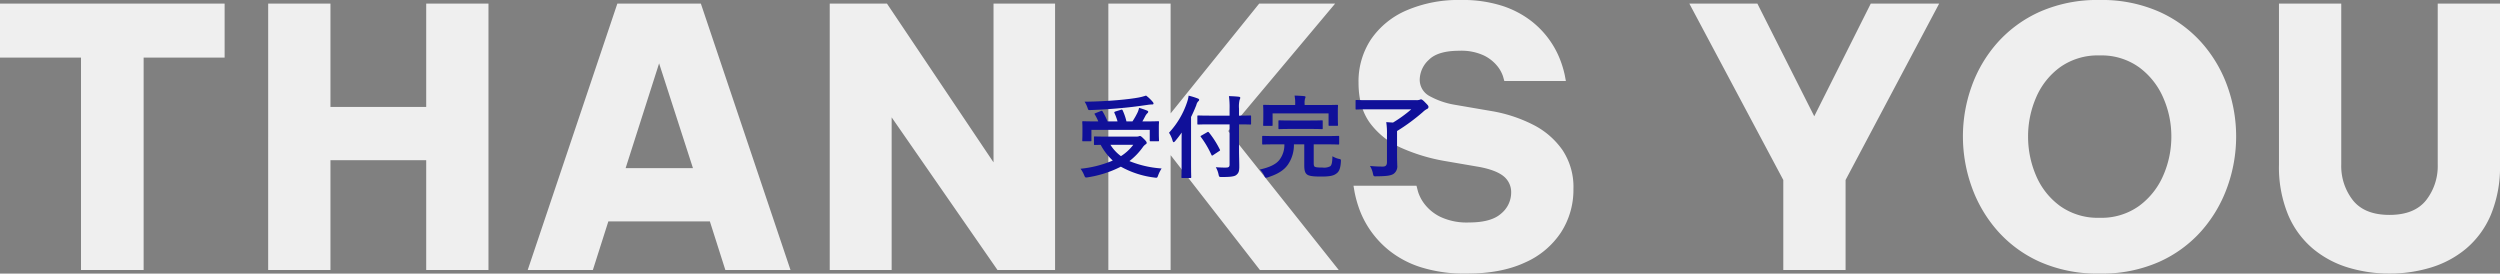
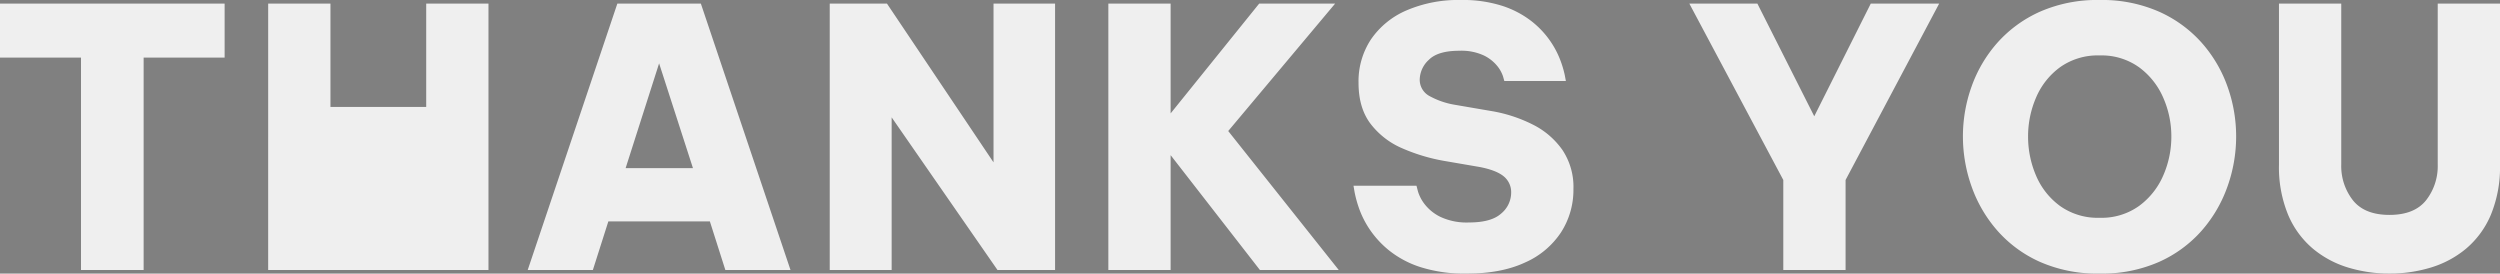
<svg xmlns="http://www.w3.org/2000/svg" width="833.4" height="91.2" viewBox="0 0 833.4 91.2">
  <rect x="0" y="0" width="833.4" height="91.2" fill="#808080" stroke="none" />
  <g transform="translate(-151.44 -181)">
-     <path d="M31.44,0V-70.8h-27v-18H79.32v18h-27V0Zm62.4,0V-88.8H114.6v34.44h31.92V-88.8h20.76V0H146.52V-36.6H114.6V0Zm86.52,0,29.88-88.8h27.84L267.96,0H246.24l-5.16-16.2H207.24L202.08,0ZM213-33.96h22.44L224.16-68.88ZM281.04,0V-88.8h19.08l35.52,52.92V-88.8h20.52V0h-19.2L301.68-50.88V0Zm92.88,0V-88.8h20.76v36.6L424.2-88.8h25.32L413.88-46.32,450.72,0H424.44L394.68-38.28V0ZM493.44,1.2a48.738,48.738,0,0,1-15.3-2.1A32.937,32.937,0,0,1,467.7-6.36a31.891,31.891,0,0,1-6.6-7.08,31.149,31.149,0,0,1-3.6-7.08,37.775,37.775,0,0,1-1.5-5.46l-.36-2.1h21l.48,1.86a13.244,13.244,0,0,0,2.22,4.26,14.947,14.947,0,0,0,5.28,4.26,20.632,20.632,0,0,0,9.54,1.86q7.44,0,10.74-3a9.043,9.043,0,0,0,3.3-6.84,6.8,6.8,0,0,0-2.46-5.52q-2.46-2.04-7.98-3.12l-11.88-2.04a60.984,60.984,0,0,1-13.98-4.2,26.307,26.307,0,0,1-10.56-8.16Q457.32-54,457.32-62.4a25.366,25.366,0,0,1,4.14-14.46,27.416,27.416,0,0,1,11.82-9.66A43.586,43.586,0,0,1,491.4-90a43.06,43.06,0,0,1,13.92,1.98,31.931,31.931,0,0,1,9.6,5.04,30.166,30.166,0,0,1,6.18,6.48,29.9,29.9,0,0,1,3.48,6.54,33.6,33.6,0,0,1,1.5,5.04l.36,1.92H505.92l-.42-1.5a11,11,0,0,0-1.92-3.48,13.109,13.109,0,0,0-4.5-3.54,17.841,17.841,0,0,0-8.16-1.56q-7.2,0-10.2,3.06a9.141,9.141,0,0,0-3,6.42,6.152,6.152,0,0,0,3.3,5.64,26.42,26.42,0,0,0,8.34,2.88l12.6,2.16a48.273,48.273,0,0,1,13.44,4.44,26.538,26.538,0,0,1,9.84,8.4A22.145,22.145,0,0,1,528.96-27a26.106,26.106,0,0,1-4.14,14.46A27.731,27.731,0,0,1,512.76-2.46Q504.84,1.2,493.44,1.2ZM598.92,0V-30L567.6-88.8h22.68l18.96,37.56L628.08-88.8h22.8L619.68-30V0ZM704.4,1.2a47.454,47.454,0,0,1-19.92-3.9,41.439,41.439,0,0,1-14.22-10.44,44.947,44.947,0,0,1-8.58-14.7,49.774,49.774,0,0,1-2.88-16.68,49.26,49.26,0,0,1,2.88-16.62,44.408,44.408,0,0,1,8.58-14.58A41.815,41.815,0,0,1,684.48-86.1,47.454,47.454,0,0,1,704.4-90a47.142,47.142,0,0,1,19.8,3.9,41.815,41.815,0,0,1,14.22,10.38A44.409,44.409,0,0,1,747-61.14a49.26,49.26,0,0,1,2.88,16.62A49.774,49.774,0,0,1,747-27.84a44.948,44.948,0,0,1-8.58,14.7A41.439,41.439,0,0,1,724.2-2.7,47.142,47.142,0,0,1,704.4,1.2Zm0-18.6a21.444,21.444,0,0,0,13.14-3.96,24.715,24.715,0,0,0,8.04-10.14,32.173,32.173,0,0,0,2.7-13.02,31.888,31.888,0,0,0-2.7-12.9,24.715,24.715,0,0,0-8.04-10.14,21.444,21.444,0,0,0-13.14-3.96,21.645,21.645,0,0,0-13.26,3.96,24.259,24.259,0,0,0-7.98,10.14,32.508,32.508,0,0,0-2.64,12.9,32.8,32.8,0,0,0,2.64,13.02,24.259,24.259,0,0,0,7.98,10.14A21.645,21.645,0,0,0,704.4-17.4ZM801,1.2A47.349,47.349,0,0,1,787.32-.78a33.389,33.389,0,0,1-11.82-6.3,30.021,30.021,0,0,1-8.28-11.28,41.6,41.6,0,0,1-3.06-16.8V-88.8h20.76v53.64a18.471,18.471,0,0,0,3.9,11.94q3.9,4.86,12.18,4.86t12.18-4.86a18.471,18.471,0,0,0,3.9-11.94V-88.8h20.76v53.64a41.6,41.6,0,0,1-3.06,16.8A30.022,30.022,0,0,1,826.5-7.08a33.39,33.39,0,0,1-11.82,6.3A47.35,47.35,0,0,1,801,1.2Z" transform="translate(147 271)" fill="#efefef" />
-     <path d="M10.53-11.46c-2.91,0-3.9-.06-4.08-.06-.3,0-.33.03-.33.33V-9c0,.3.03.33.33.33.12,0,.81-.03,1.92-.03a19.655,19.655,0,0,0,4.02,5.22A36.631,36.631,0,0,1,1.65-.75a9.972,9.972,0,0,1,1.2,2.13c.24.6.33.78.66.78a2.71,2.71,0,0,0,.63-.06A36.7,36.7,0,0,0,15.09-1.44,30.479,30.479,0,0,0,26.28,2.19c.24.03.45.06.57.06.39,0,.45-.18.69-.84A11.312,11.312,0,0,1,28.68-.84,34.627,34.627,0,0,1,17.94-3.3a22,22,0,0,0,4.41-4.56,3.92,3.92,0,0,1,.99-1.02c.24-.15.36-.27.36-.48,0-.24-.12-.54-.87-1.26-.87-.87-1.14-1.05-1.41-1.05a1.145,1.145,0,0,0-.39.12,2.86,2.86,0,0,1-.81.09Zm8.7,2.73a15.6,15.6,0,0,1-4.11,3.78,13.666,13.666,0,0,1-3.51-3.78ZM6.66-19.29c-.42.15-.42.21-.24.48a16.144,16.144,0,0,1,1.14,2.28H6.48c-2.76,0-3.75-.06-3.93-.06-.3,0-.33.03-.33.33,0,.21.06.69.06,1.71v1.5c0,1.95-.06,2.64-.06,2.82,0,.3.03.33.33.33h2.4c.3,0,.33-.03.33-.33v-3.48H24.72v3.48c0,.3.03.33.33.33h2.43c.3,0,.33-.03.33-.33,0-.18-.06-.87-.06-2.79v-1.74c0-.81.06-1.32.06-1.5,0-.3-.03-.33-.33-.33-.18,0-1.17.06-3.93.06H22.26c.36-.6.66-1.17.96-1.74a3.545,3.545,0,0,1,.66-.93c.18-.18.33-.33.33-.51,0-.21-.15-.33-.45-.45-.75-.3-1.59-.6-2.61-.9a6.512,6.512,0,0,1-.45,1.47,25.15,25.15,0,0,1-1.74,3.06H16.95a19.108,19.108,0,0,0-1.26-3.69c-.15-.3-.27-.27-.6-.18l-1.83.57c-.36.12-.42.24-.3.51a19.135,19.135,0,0,1,1.02,2.79H10.65A23.707,23.707,0,0,0,9.03-19.8c-.15-.27-.27-.33-.63-.18Zm16.83-5.85a19.943,19.943,0,0,1-2.52.66c-1.68.3-3.72.57-6.72.84-3.51.3-7.44.51-11.25.54a9.243,9.243,0,0,1,.93,1.89c.3.93.3.93.96.9,3.48-.12,7.11-.36,10.29-.66,3.63-.33,5.94-.66,8.88-1.08a9.239,9.239,0,0,1,1.44-.12c.33,0,.48-.12.48-.3a1,1,0,0,0-.33-.63A12.814,12.814,0,0,0,23.49-25.14Zm27.84,9.6V-2.13c0,.72-.3.99-1.14.99-.9.03-2.28-.03-3.45-.12a7.778,7.778,0,0,1,.9,2.34c.21.93.21.93,1.14.93,2.91,0,4.17-.18,4.8-.69.78-.63.99-1.26.99-2.79,0-1.65-.09-3.66-.09-5.76v-8.31c2.58,0,3.51.06,3.69.06.3,0,.33-.03.33-.33v-2.37c0-.3-.03-.33-.33-.33-.18,0-1.11.06-3.69.06v-2.34a9.294,9.294,0,0,1,.21-2.97,1.556,1.556,0,0,0,.21-.66c0-.15-.18-.3-.48-.33-1.08-.12-2.19-.18-3.3-.21a27.55,27.55,0,0,1,.21,4.26v2.25H45c-2.88,0-3.9-.06-4.08-.06-.3,0-.33.03-.33.33v2.37c0,.3.03.33.33.33.18,0,1.2-.06,4.08-.06ZM35.34-2.52c0,2.91-.06,4.35-.06,4.53,0,.3.03.33.33.33h2.61c.3,0,.33-.03.33-.33,0-.15-.06-1.62-.06-4.53V-18c.66-1.32,1.23-2.64,1.77-3.99a2.456,2.456,0,0,1,.6-1.2c.24-.21.33-.33.33-.54s-.15-.33-.48-.45a24.463,24.463,0,0,0-3.03-.93,10.768,10.768,0,0,1-.51,2.16,27.963,27.963,0,0,1-6.03,10.2,9.562,9.562,0,0,1,1.2,2.67c.12.33.21.48.36.48.12,0,.27-.12.51-.39.78-.93,1.5-1.86,2.16-2.82-.03,1.23-.03,2.4-.03,3.48ZM47.82-6.6c.33-.21.42-.27.27-.54a31.414,31.414,0,0,0-3.63-5.7c-.21-.21-.27-.27-.57-.09L42-11.85c-.39.24-.42.27-.21.54A32.277,32.277,0,0,1,45.27-5.4c.09.18.15.27.24.27a.928.928,0,0,0,.36-.18ZM69.6-8.88a8.208,8.208,0,0,1-1.71,5.25c-1.23,1.5-3.33,2.43-6.48,3.15a7.488,7.488,0,0,1,1.47,2.01c.27.54.39.72.66.72a2.3,2.3,0,0,0,.69-.18c2.91-.96,5.22-2.19,6.63-4.32a11.534,11.534,0,0,0,1.92-6.63h3.45v6.96c0,1.59.21,2.37.72,2.91.6.6,1.71.87,4.83.87s4.38-.3,5.4-1.2c.75-.63,1.14-1.74,1.26-3.78.03-.78.03-.78-.75-.93a7.289,7.289,0,0,1-2.07-.87c-.06,2.07-.21,2.88-.72,3.33a4.232,4.232,0,0,1-2.52.45c-1.65,0-2.49-.09-2.76-.36-.21-.27-.24-.6-.24-1.35V-8.88h4.29c2.73,0,3.69.06,3.87.06.3,0,.33-.03.33-.36v-2.19c0-.3-.03-.33-.33-.33-.18,0-1.14.06-3.87.06H66.42c-2.76,0-3.69-.06-3.87-.06-.33,0-.36.03-.36.33v2.19c0,.33.03.36.36.36.18,0,1.11-.06,3.87-.06Zm6.75-13.11v-.3a6.14,6.14,0,0,1,.12-1.8,1.532,1.532,0,0,0,.18-.6c0-.12-.18-.24-.45-.27-1.02-.09-2.1-.15-3.21-.18a12.226,12.226,0,0,1,.21,2.85v.3H66.84c-2.79,0-3.81-.06-3.99-.06-.3,0-.33.03-.33.33,0,.18.06.72.06,1.86v1.08c0,2.76-.06,3.21-.06,3.39,0,.33.03.36.33.36h2.49c.3,0,.33-.03.33-.36V-19.2H84.33v3.81c0,.3.03.33.33.33h2.49c.3,0,.33-.03.33-.33,0-.18-.06-.66-.06-3.39V-20.1c0-.9.06-1.44.06-1.62,0-.3-.03-.33-.33-.33-.18,0-1.2.06-3.99.06Zm1.95,7.98c2.67,0,3.6.06,3.78.06.3,0,.3-.03.3-.33v-2.25c0-.33,0-.36-.3-.36-.18,0-1.11.06-3.78.06H71.73c-2.7,0-3.6-.06-3.78-.06-.3,0-.33.03-.33.36v2.25c0,.3.03.33.33.33.18,0,1.08-.06,3.78-.06Zm28.86.69a64.687,64.687,0,0,0,8.67-6.39,5.421,5.421,0,0,1,1.38-.99.677.677,0,0,0,.42-.69c0-.3-.18-.54-1.05-1.41-.84-.9-1.23-1.08-1.41-1.08a.977.977,0,0,0-.42.12,3.179,3.179,0,0,1-1.17.15H97.59c-2.79,0-3.75-.06-3.93-.06-.3,0-.33.03-.33.33v2.49c0,.33.03.36.33.36.18,0,1.14-.06,3.93-.06H111.9a43.689,43.689,0,0,1-6.09,4.41l-2.25-.15a24.443,24.443,0,0,1,.24,4.11V-3c0,1.14-.45,1.53-1.41,1.53a42.568,42.568,0,0,1-4.26-.21A7.762,7.762,0,0,1,99.12.84c.21.96.24.96,1.17.93,3.06-.03,4.86-.15,5.82-.9a3.054,3.054,0,0,0,1.11-2.82c0-.72-.06-1.71-.06-3.57Z" transform="translate(510 238)" fill="#101099" />
+     <path d="M31.44,0V-70.8h-27v-18H79.32v18h-27V0Zm62.4,0V-88.8H114.6v34.44h31.92V-88.8h20.76V0H146.52H114.6V0Zm86.52,0,29.88-88.8h27.84L267.96,0H246.24l-5.16-16.2H207.24L202.08,0ZM213-33.96h22.44L224.16-68.88ZM281.04,0V-88.8h19.08l35.52,52.92V-88.8h20.52V0h-19.2L301.68-50.88V0Zm92.88,0V-88.8h20.76v36.6L424.2-88.8h25.32L413.88-46.32,450.72,0H424.44L394.68-38.28V0ZM493.44,1.2a48.738,48.738,0,0,1-15.3-2.1A32.937,32.937,0,0,1,467.7-6.36a31.891,31.891,0,0,1-6.6-7.08,31.149,31.149,0,0,1-3.6-7.08,37.775,37.775,0,0,1-1.5-5.46l-.36-2.1h21l.48,1.86a13.244,13.244,0,0,0,2.22,4.26,14.947,14.947,0,0,0,5.28,4.26,20.632,20.632,0,0,0,9.54,1.86q7.44,0,10.74-3a9.043,9.043,0,0,0,3.3-6.84,6.8,6.8,0,0,0-2.46-5.52q-2.46-2.04-7.98-3.12l-11.88-2.04a60.984,60.984,0,0,1-13.98-4.2,26.307,26.307,0,0,1-10.56-8.16Q457.32-54,457.32-62.4a25.366,25.366,0,0,1,4.14-14.46,27.416,27.416,0,0,1,11.82-9.66A43.586,43.586,0,0,1,491.4-90a43.06,43.06,0,0,1,13.92,1.98,31.931,31.931,0,0,1,9.6,5.04,30.166,30.166,0,0,1,6.18,6.48,29.9,29.9,0,0,1,3.48,6.54,33.6,33.6,0,0,1,1.5,5.04l.36,1.92H505.92l-.42-1.5a11,11,0,0,0-1.92-3.48,13.109,13.109,0,0,0-4.5-3.54,17.841,17.841,0,0,0-8.16-1.56q-7.2,0-10.2,3.06a9.141,9.141,0,0,0-3,6.42,6.152,6.152,0,0,0,3.3,5.64,26.42,26.42,0,0,0,8.34,2.88l12.6,2.16a48.273,48.273,0,0,1,13.44,4.44,26.538,26.538,0,0,1,9.84,8.4A22.145,22.145,0,0,1,528.96-27a26.106,26.106,0,0,1-4.14,14.46A27.731,27.731,0,0,1,512.76-2.46Q504.84,1.2,493.44,1.2ZM598.92,0V-30L567.6-88.8h22.68l18.96,37.56L628.08-88.8h22.8L619.68-30V0ZM704.4,1.2a47.454,47.454,0,0,1-19.92-3.9,41.439,41.439,0,0,1-14.22-10.44,44.947,44.947,0,0,1-8.58-14.7,49.774,49.774,0,0,1-2.88-16.68,49.26,49.26,0,0,1,2.88-16.62,44.408,44.408,0,0,1,8.58-14.58A41.815,41.815,0,0,1,684.48-86.1,47.454,47.454,0,0,1,704.4-90a47.142,47.142,0,0,1,19.8,3.9,41.815,41.815,0,0,1,14.22,10.38A44.409,44.409,0,0,1,747-61.14a49.26,49.26,0,0,1,2.88,16.62A49.774,49.774,0,0,1,747-27.84a44.948,44.948,0,0,1-8.58,14.7A41.439,41.439,0,0,1,724.2-2.7,47.142,47.142,0,0,1,704.4,1.2Zm0-18.6a21.444,21.444,0,0,0,13.14-3.96,24.715,24.715,0,0,0,8.04-10.14,32.173,32.173,0,0,0,2.7-13.02,31.888,31.888,0,0,0-2.7-12.9,24.715,24.715,0,0,0-8.04-10.14,21.444,21.444,0,0,0-13.14-3.96,21.645,21.645,0,0,0-13.26,3.96,24.259,24.259,0,0,0-7.98,10.14,32.508,32.508,0,0,0-2.64,12.9,32.8,32.8,0,0,0,2.64,13.02,24.259,24.259,0,0,0,7.98,10.14A21.645,21.645,0,0,0,704.4-17.4ZM801,1.2A47.349,47.349,0,0,1,787.32-.78a33.389,33.389,0,0,1-11.82-6.3,30.021,30.021,0,0,1-8.28-11.28,41.6,41.6,0,0,1-3.06-16.8V-88.8h20.76v53.64a18.471,18.471,0,0,0,3.9,11.94q3.9,4.86,12.18,4.86t12.18-4.86a18.471,18.471,0,0,0,3.9-11.94V-88.8h20.76v53.64a41.6,41.6,0,0,1-3.06,16.8A30.022,30.022,0,0,1,826.5-7.08a33.39,33.39,0,0,1-11.82,6.3A47.35,47.35,0,0,1,801,1.2Z" transform="translate(147 271)" fill="#efefef" />
  </g>
</svg>